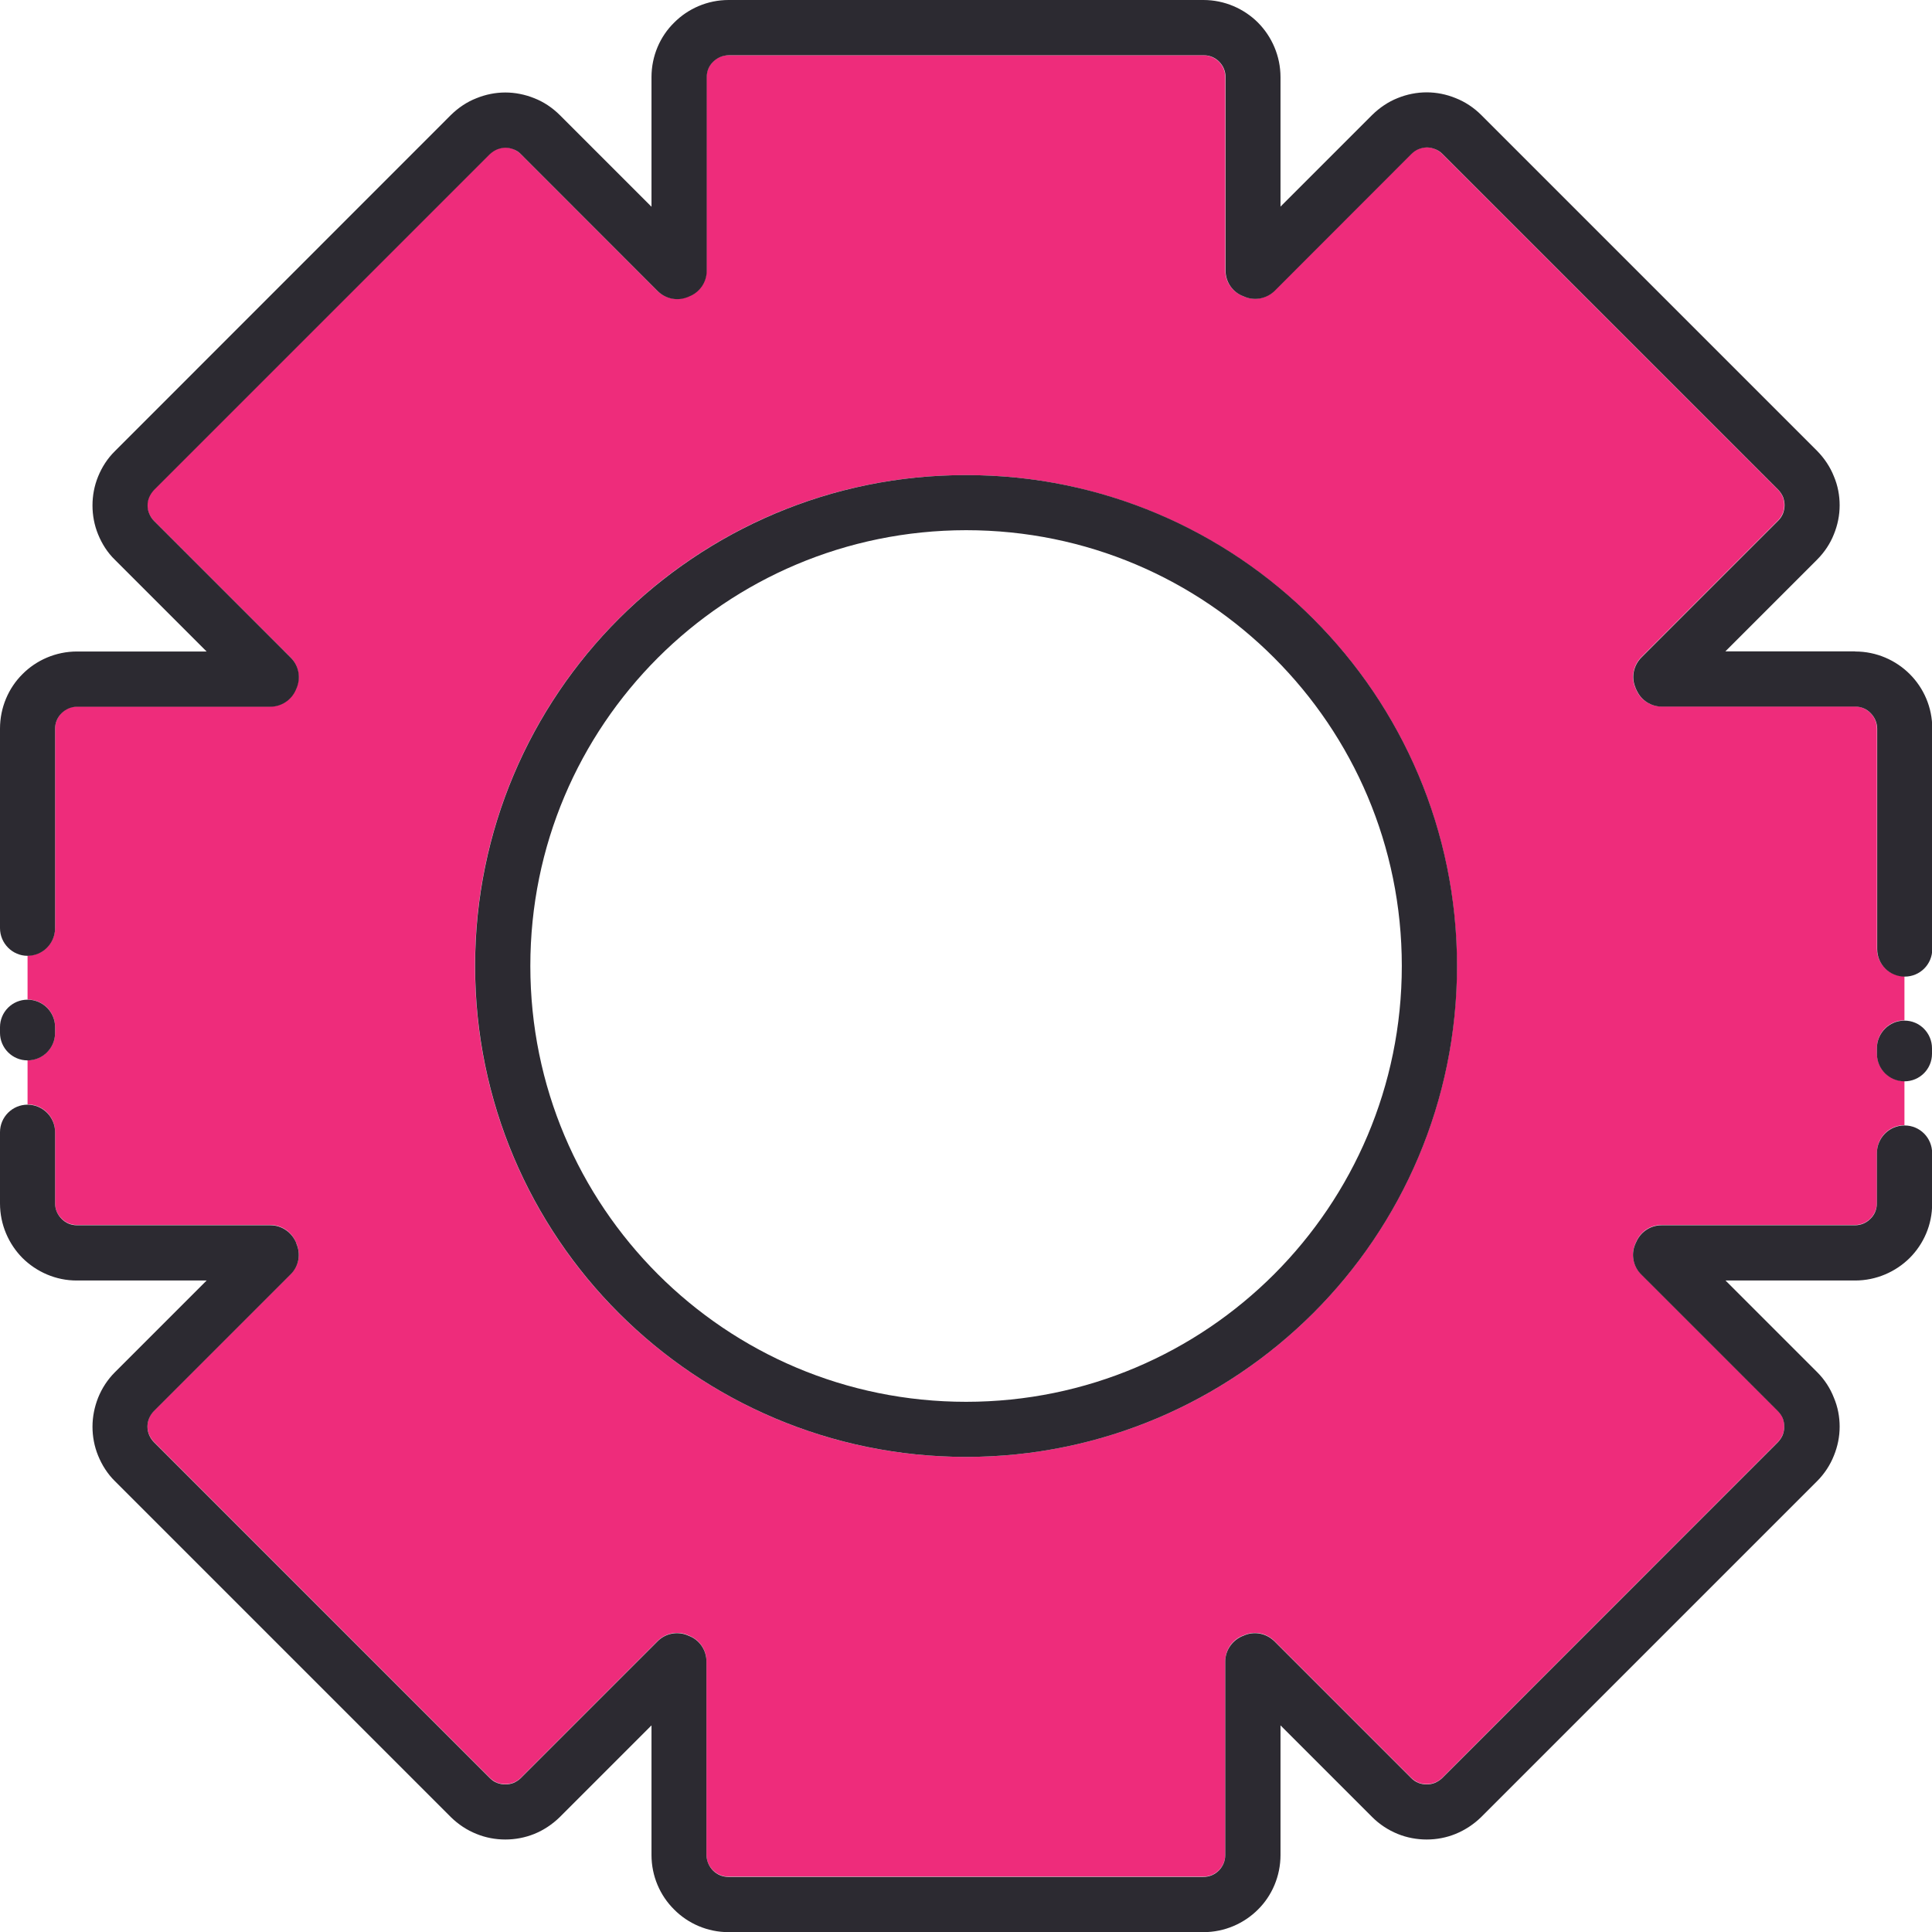
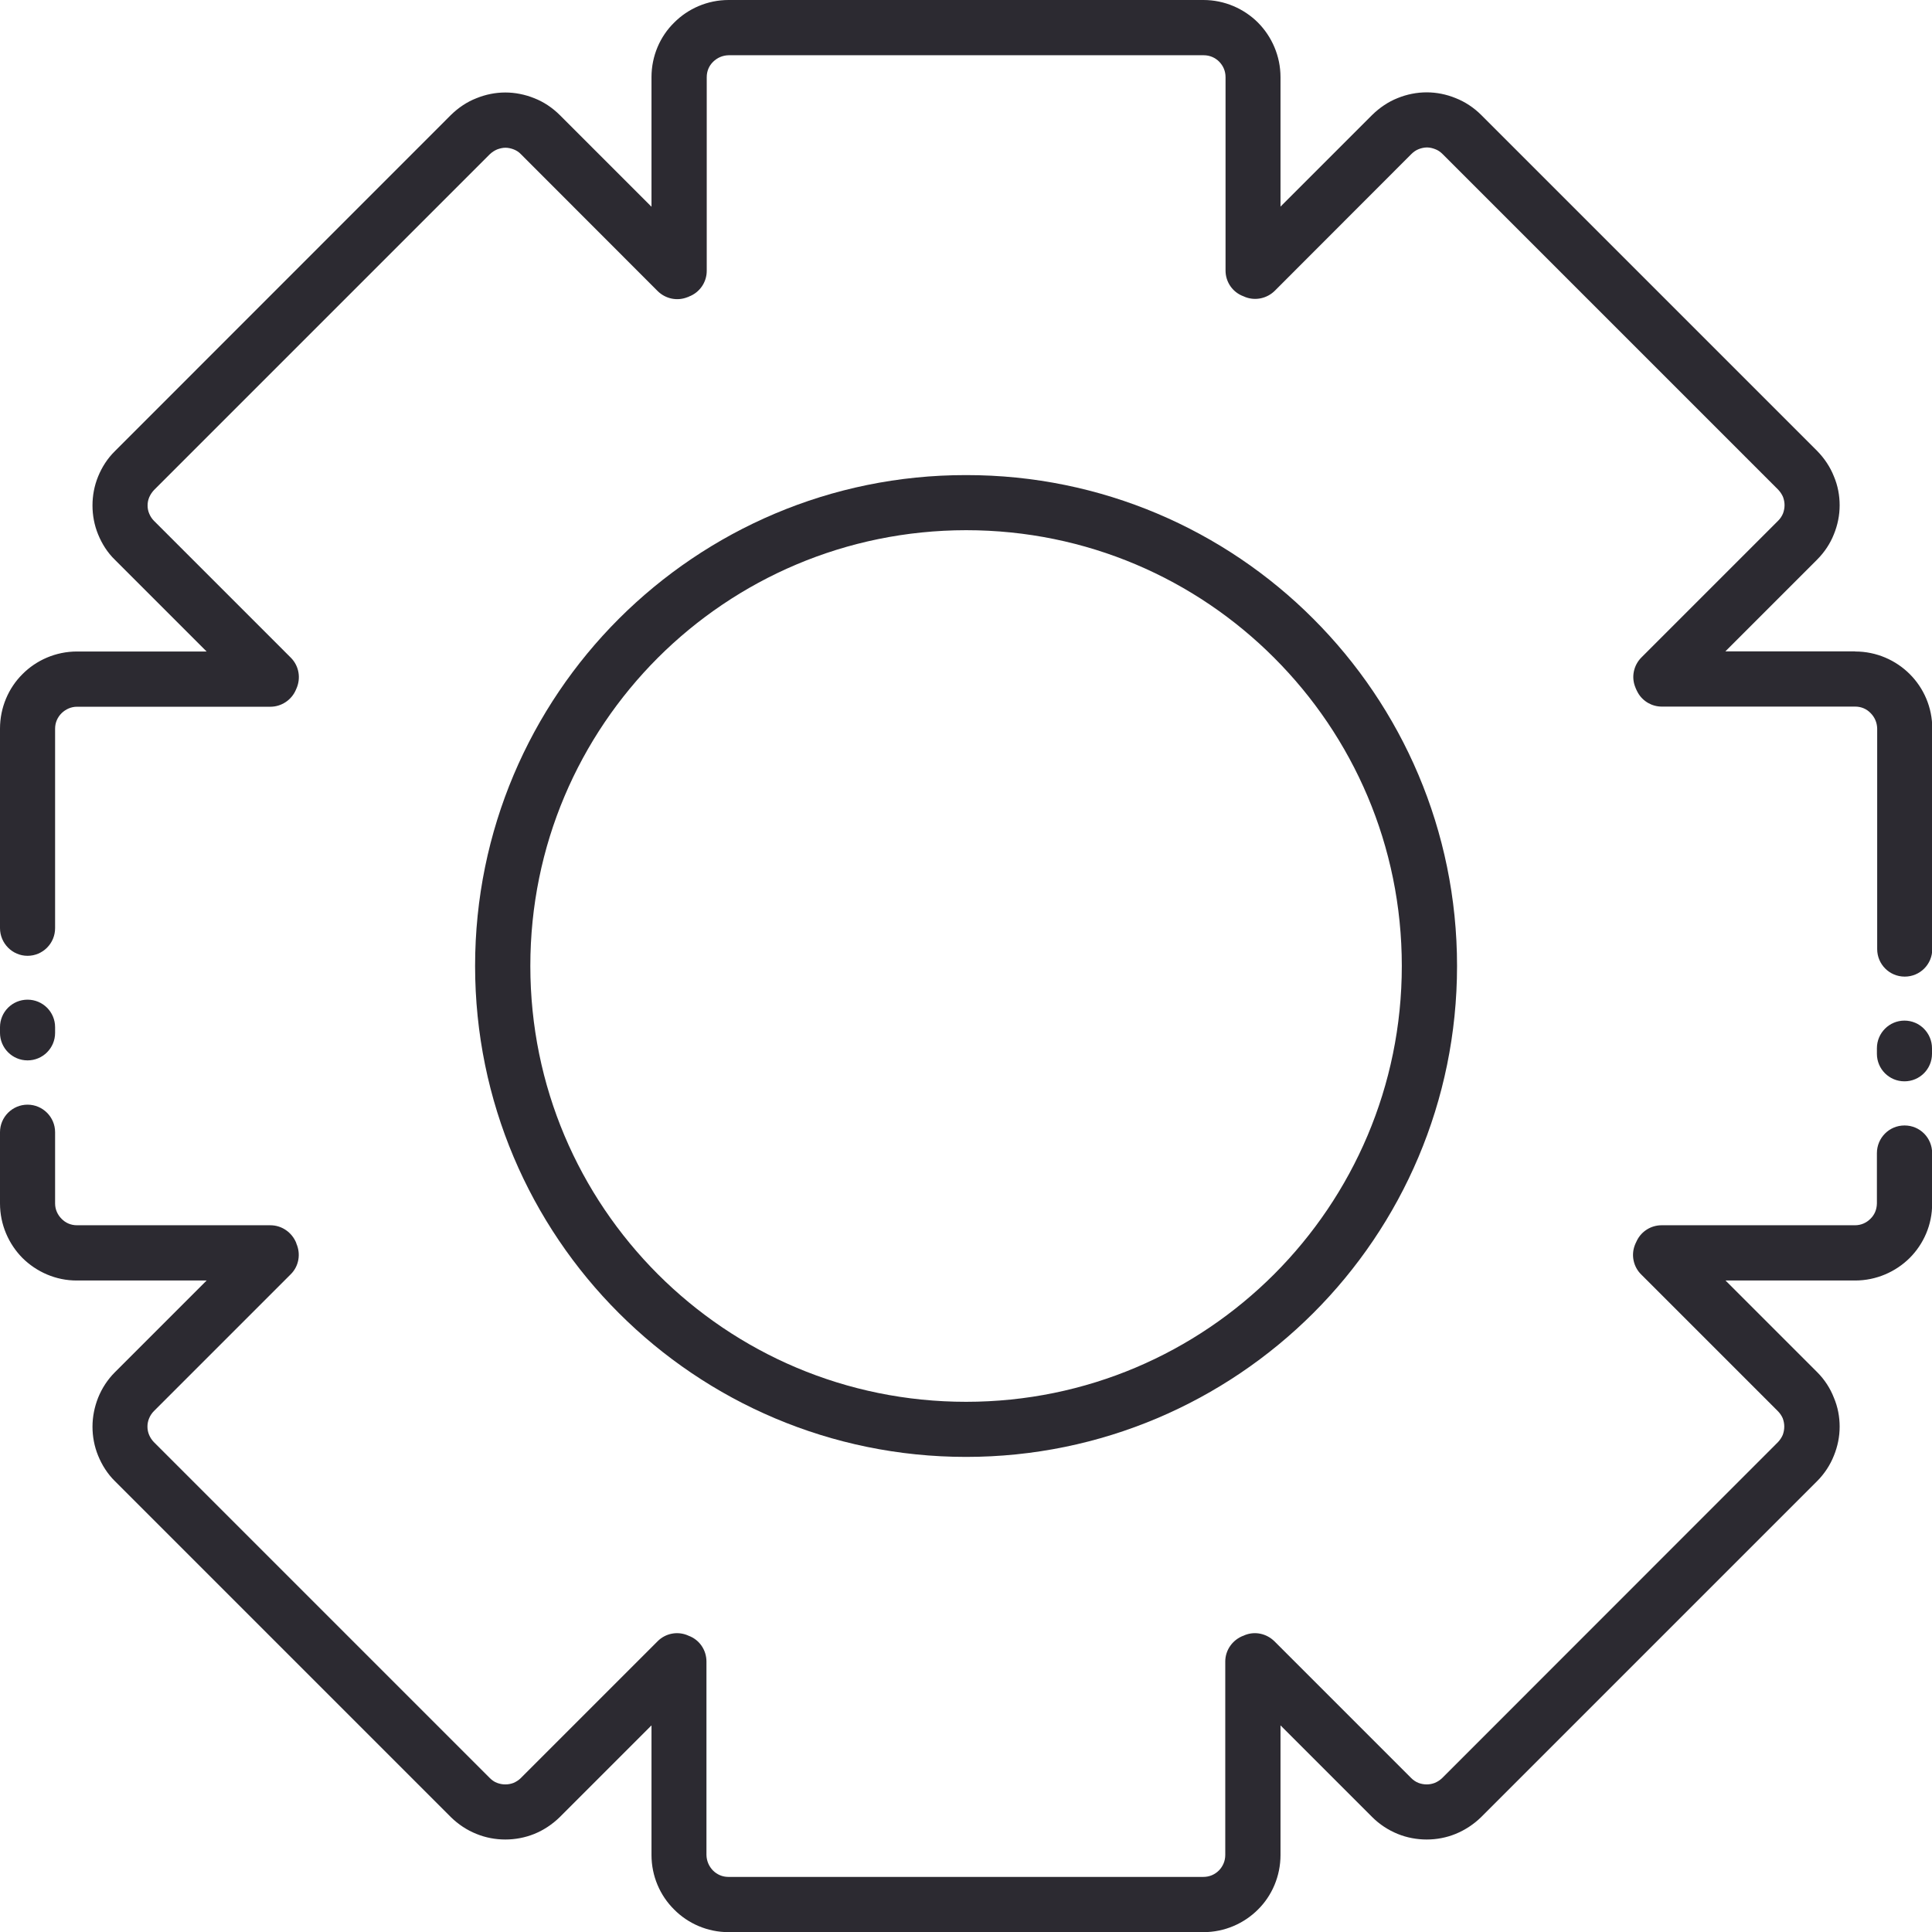
<svg xmlns="http://www.w3.org/2000/svg" id="Layer_1" data-name="Layer 1" viewBox="0 0 137.45 137.45">
  <defs>
    <style>
      .cls-1 {
        fill: none;
      }

      .cls-1, .cls-2, .cls-3 {
        stroke-width: 0px;
      }

      .cls-2 {
        fill: #2c2a31;
      }

      .cls-3 {
        fill: #ee2c7b;
      }
    </style>
  </defs>
  <path class="cls-1" d="M90.65,46.8c-5.61-5.61-13.35-9.07-21.92-9.08-8.57,0-16.31,3.46-21.93,9.08-5.61,5.62-9.07,13.36-9.07,21.92s3.46,16.31,9.07,21.93c5.62,5.61,13.36,9.08,21.93,9.08s16.31-3.46,21.92-9.08c5.62-5.62,9.08-13.35,9.08-21.93s-3.47-16.3-9.08-21.92Z" />
-   <path class="cls-3" d="M133.53,67.51v-15.69c-.01-.43-.17-.81-.47-1.1-.28-.28-.66-.46-1.09-.46h-13.76c-.7,0-1.35-.37-1.7-.98-.13-.24-.17-.39-.2-.43-.27-.72-.09-1.54.45-2.09l9.73-9.73c.15-.15.26-.32.34-.51.07-.18.11-.38.11-.59s-.04-.4-.11-.59c-.08-.18-.19-.35-.34-.51l-23.89-23.89c-.16-.15-.33-.27-.52-.34-.18-.07-.38-.12-.58-.12s-.41.05-.59.12c-.18.07-.36.18-.51.34h0l-9.73,9.74c-.55.54-1.36.72-2.08.45-.1-.04-.14-.06-.14-.06-.77-.29-1.28-1.02-1.28-1.83V5.49c0-.44-.17-.81-.45-1.1-.29-.28-.67-.45-1.11-.46h-33.79c-.43,0-.81.17-1.1.46-.28.28-.45.66-.46,1.1v13.76c0,.82-.5,1.55-1.27,1.83l-.05.02h-.02c-.74.32-1.58.15-2.15-.41l-9.73-9.74h0c-.15-.15-.33-.26-.51-.34-.18-.07-.38-.12-.59-.12s-.4.05-.59.12c-.19.07-.36.18-.52.34l-23.89,23.89h0c-.15.16-.26.33-.34.51-.08.19-.12.39-.12.59s.04.4.12.59c.08.19.19.36.34.51h0l9.73,9.73c.59.59.73,1.47.39,2.22h0s-.01.03-.04.09c-.31.71-1.02,1.18-1.8,1.18H5.48c-.44,0-.81.17-1.1.46-.28.29-.46.67-.46,1.1v14.19c0,1.08-.88,1.97-1.96,1.97v3.13c1.08,0,1.96.87,1.96,1.96v.4c0,1.08-.88,1.96-1.96,1.96v3.14c1.08,0,1.96.88,1.96,1.96v5.07c0,.44.17.81.46,1.09.28.29.67.46,1.1.46h13.76c.81,0,1.54.51,1.83,1.27v.02h.01c.33.75.19,1.62-.4,2.2l-9.73,9.73h0c-.15.15-.27.32-.34.51-.08.19-.12.39-.12.59,0,.21.04.41.12.6.08.18.19.35.34.51l23.89,23.89c.16.16.33.27.52.35.19.07.39.11.59.11s.41-.04.59-.11c.18-.07.36-.19.51-.34l9.73-9.73c.57-.57,1.43-.74,2.16-.42h0l.04.02c.78.29,1.28,1.02,1.28,1.84v13.76c0,.43.17.81.46,1.1.29.29.66.46,1.1.46h33.79c.44,0,.82-.17,1.11-.46.28-.29.45-.67.45-1.1v-13.76c0-.82.51-1.56,1.29-1.84h.02s.05-.03.1-.05c.73-.28,1.53-.1,2.09.45l9.73,9.73c.15.15.33.26.51.34.18.07.39.11.59.11s.4-.04.58-.11c.19-.07.36-.19.52-.34l23.89-23.9c.15-.15.26-.33.34-.51.07-.19.11-.39.11-.6,0-.2-.04-.4-.11-.59-.08-.18-.19-.35-.35-.51l-9.72-9.72c-.55-.54-.73-1.37-.45-2.09.02-.04.06-.16.15-.33.33-.67,1.01-1.08,1.75-1.08h13.76c.43,0,.81-.17,1.1-.46.28-.28.45-.66.46-1.09v-3.58c0-1.09.87-1.97,1.96-1.97v-3.14c-1.08,0-1.96-.88-1.96-1.96v-.39c0-1.08.87-1.97,1.96-1.97v-3.14c-1.08,0-1.96-.88-1.96-1.96ZM93.42,93.42c-6.31,6.31-15.06,10.23-24.7,10.23s-18.38-3.92-24.7-10.23c-6.32-6.31-10.23-15.06-10.23-24.7s3.91-18.38,10.23-24.7c6.31-6.32,15.06-10.23,24.7-10.22,9.63-.01,18.38,3.91,24.7,10.22,6.32,6.32,10.23,15.06,10.23,24.7s-3.91,18.39-10.23,24.7Z" />
  <path class="cls-2" d="M131.97,46.34h-9.22l6.52-6.52c.53-.53.94-1.15,1.2-1.81.27-.66.41-1.36.41-2.06s-.13-1.4-.41-2.06c-.26-.66-.67-1.28-1.2-1.82l-23.89-23.89h0c-.53-.53-1.16-.94-1.82-1.2-.66-.27-1.36-.41-2.06-.41s-1.41.14-2.07.41c-.66.26-1.28.68-1.81,1.2h0l-6.52,6.52V5.49c0-1.51-.62-2.89-1.6-3.88-.99-.99-2.38-1.61-3.88-1.61h-33.79c-1.5,0-2.89.62-3.87,1.61-1,.98-1.61,2.37-1.61,3.88v9.22l-6.52-6.52h0c-.53-.53-1.15-.94-1.81-1.2-.67-.27-1.37-.41-2.07-.41s-1.4.14-2.06.41c-.67.26-1.28.67-1.82,1.2h0s-23.89,23.9-23.89,23.9h0c-.54.53-.93,1.15-1.2,1.81-.27.66-.4,1.36-.4,2.06s.13,1.4.4,2.06c.27.66.66,1.29,1.2,1.81h0l6.52,6.52H5.48c-1.51,0-2.9.62-3.88,1.61-.99.98-1.6,2.37-1.6,3.88v14.19c0,1.08.88,1.97,1.96,1.97s1.96-.88,1.96-1.97v-14.19c0-.43.17-.81.46-1.1.29-.28.67-.46,1.1-.46h13.76c.77,0,1.49-.47,1.8-1.18.02-.06.04-.09.04-.09h0c.34-.75.2-1.63-.39-2.22l-9.73-9.73h0c-.15-.15-.26-.32-.34-.51-.08-.18-.12-.38-.12-.59s.04-.4.12-.59c.08-.18.19-.35.34-.51h0l23.89-23.89c.16-.15.33-.26.52-.34.19-.07.39-.12.59-.12s.41.05.59.12c.18.07.36.18.51.34h0l9.73,9.74c.57.56,1.41.73,2.15.42h.02s.05-.03.05-.03c.77-.29,1.27-1.02,1.27-1.83V5.49c0-.44.17-.82.46-1.1.29-.28.66-.45,1.1-.46h33.79c.44,0,.82.17,1.11.46.28.29.45.66.45,1.1v13.76c0,.82.51,1.55,1.28,1.83,0,0,.04.02.14.06.72.27,1.53.09,2.08-.45l9.73-9.74h0c.15-.15.33-.27.51-.34.18-.07.39-.12.59-.12s.4.05.58.12c.19.07.36.18.52.34l23.89,23.89c.15.16.26.33.34.51.07.19.11.39.11.59s-.04.4-.11.59c-.08.19-.19.36-.34.51l-9.73,9.73c-.55.55-.73,1.37-.45,2.09.02.04.06.18.2.43.35.61,1,.98,1.7.98h13.76c.43,0,.81.17,1.09.46.29.29.46.67.47,1.1v15.69c0,1.08.87,1.96,1.96,1.96s1.96-.88,1.96-1.96v-15.69c0-1.51-.61-2.88-1.6-3.87-.99-.99-2.37-1.61-3.88-1.61Z" />
  <path class="cls-2" d="M68.73,103.65c9.63,0,18.38-3.92,24.7-10.23,6.32-6.31,10.23-15.06,10.23-24.7s-3.91-18.38-10.23-24.7c-6.31-6.32-15.06-10.23-24.7-10.22-9.64-.01-18.38,3.91-24.7,10.22-6.32,6.32-10.23,15.06-10.23,24.7s3.91,18.39,10.23,24.7c6.31,6.31,15.06,10.23,24.7,10.23ZM46.8,46.8c5.62-5.61,13.36-9.07,21.93-9.08,8.57,0,16.31,3.46,21.92,9.08,5.62,5.62,9.08,13.36,9.08,21.92s-3.47,16.31-9.08,21.93c-5.61,5.61-13.35,9.08-21.92,9.08s-16.31-3.46-21.93-9.08c-5.61-5.62-9.07-13.35-9.07-21.93s3.46-16.3,9.07-21.92Z" />
  <path class="cls-2" d="M1.96,75.44c1.08,0,1.96-.87,1.96-1.96v-.4c0-1.09-.88-1.96-1.96-1.96s-1.96.87-1.96,1.96v.4c0,1.08.88,1.96,1.96,1.96Z" />
  <path class="cls-2" d="M135.49,80.07c-1.08,0-1.96.88-1.96,1.97v3.58c-.01.44-.17.81-.46,1.09-.29.29-.67.46-1.1.46h-13.76c-.74,0-1.42.42-1.75,1.08-.09.17-.13.29-.15.33-.28.72-.1,1.55.45,2.09l9.72,9.72c.16.16.27.33.35.51.07.19.11.39.11.59,0,.21-.04.41-.11.6-.08.18-.19.35-.34.51l-23.89,23.9c-.16.15-.33.26-.52.34-.18.07-.38.11-.58.11s-.41-.04-.59-.11c-.18-.07-.36-.19-.51-.34l-9.73-9.73c-.56-.55-1.37-.73-2.09-.45-.05.02-.08.03-.1.05h-.02c-.77.29-1.29,1.02-1.29,1.84v13.76c0,.43-.17.81-.45,1.1-.29.29-.67.46-1.11.46h-33.79c-.43,0-.81-.17-1.1-.46-.28-.29-.45-.67-.46-1.1v-13.76c0-.82-.5-1.56-1.28-1.84l-.04-.02h0c-.74-.32-1.6-.15-2.16.42l-9.73,9.73c-.15.15-.33.26-.51.34-.18.07-.38.11-.59.11s-.4-.04-.59-.11c-.19-.07-.36-.19-.52-.35l-23.89-23.89c-.15-.15-.26-.33-.34-.51-.08-.19-.12-.39-.12-.6,0-.2.04-.4.12-.59.08-.19.19-.36.34-.51h0l9.73-9.73c.59-.58.73-1.46.4-2.2h0v-.02c-.3-.76-1.03-1.27-1.84-1.27H5.48c-.44,0-.82-.17-1.1-.46-.28-.28-.46-.66-.46-1.09v-5.07c0-1.08-.88-1.96-1.96-1.96s-1.96.88-1.96,1.96v5.07c0,1.51.62,2.89,1.6,3.88.99.98,2.37,1.61,3.88,1.6h9.22l-6.52,6.52h0c-.53.53-.93,1.15-1.2,1.82-.26.66-.4,1.36-.4,2.06s.13,1.4.4,2.06c.27.66.66,1.29,1.2,1.82l23.89,23.89h0c.54.53,1.15.93,1.82,1.2.66.27,1.36.4,2.06.4s1.4-.13,2.07-.4c.66-.27,1.28-.68,1.81-1.2l6.52-6.52v9.22c0,1.51.61,2.89,1.61,3.88.98.99,2.36,1.61,3.87,1.61h33.79c1.51,0,2.89-.62,3.88-1.61.99-.98,1.6-2.37,1.6-3.88v-9.22l6.52,6.52c.53.53,1.15.93,1.81,1.2.66.27,1.37.4,2.07.4s1.4-.13,2.06-.4c.66-.27,1.29-.68,1.82-1.2l23.89-23.89c.53-.53.94-1.16,1.2-1.82.27-.66.41-1.36.41-2.06s-.13-1.4-.41-2.06c-.26-.67-.66-1.29-1.19-1.82h0l-6.52-6.52h9.22c1.51,0,2.89-.62,3.88-1.6.99-.99,1.61-2.37,1.6-3.88v-3.58c0-1.09-.87-1.97-1.96-1.97Z" />
  <path class="cls-2" d="M135.49,72.61c-1.08,0-1.96.88-1.96,1.97v.39c0,1.08.87,1.96,1.96,1.96s1.96-.88,1.96-1.96v-.39c0-1.08-.87-1.97-1.96-1.97Z" />
</svg>